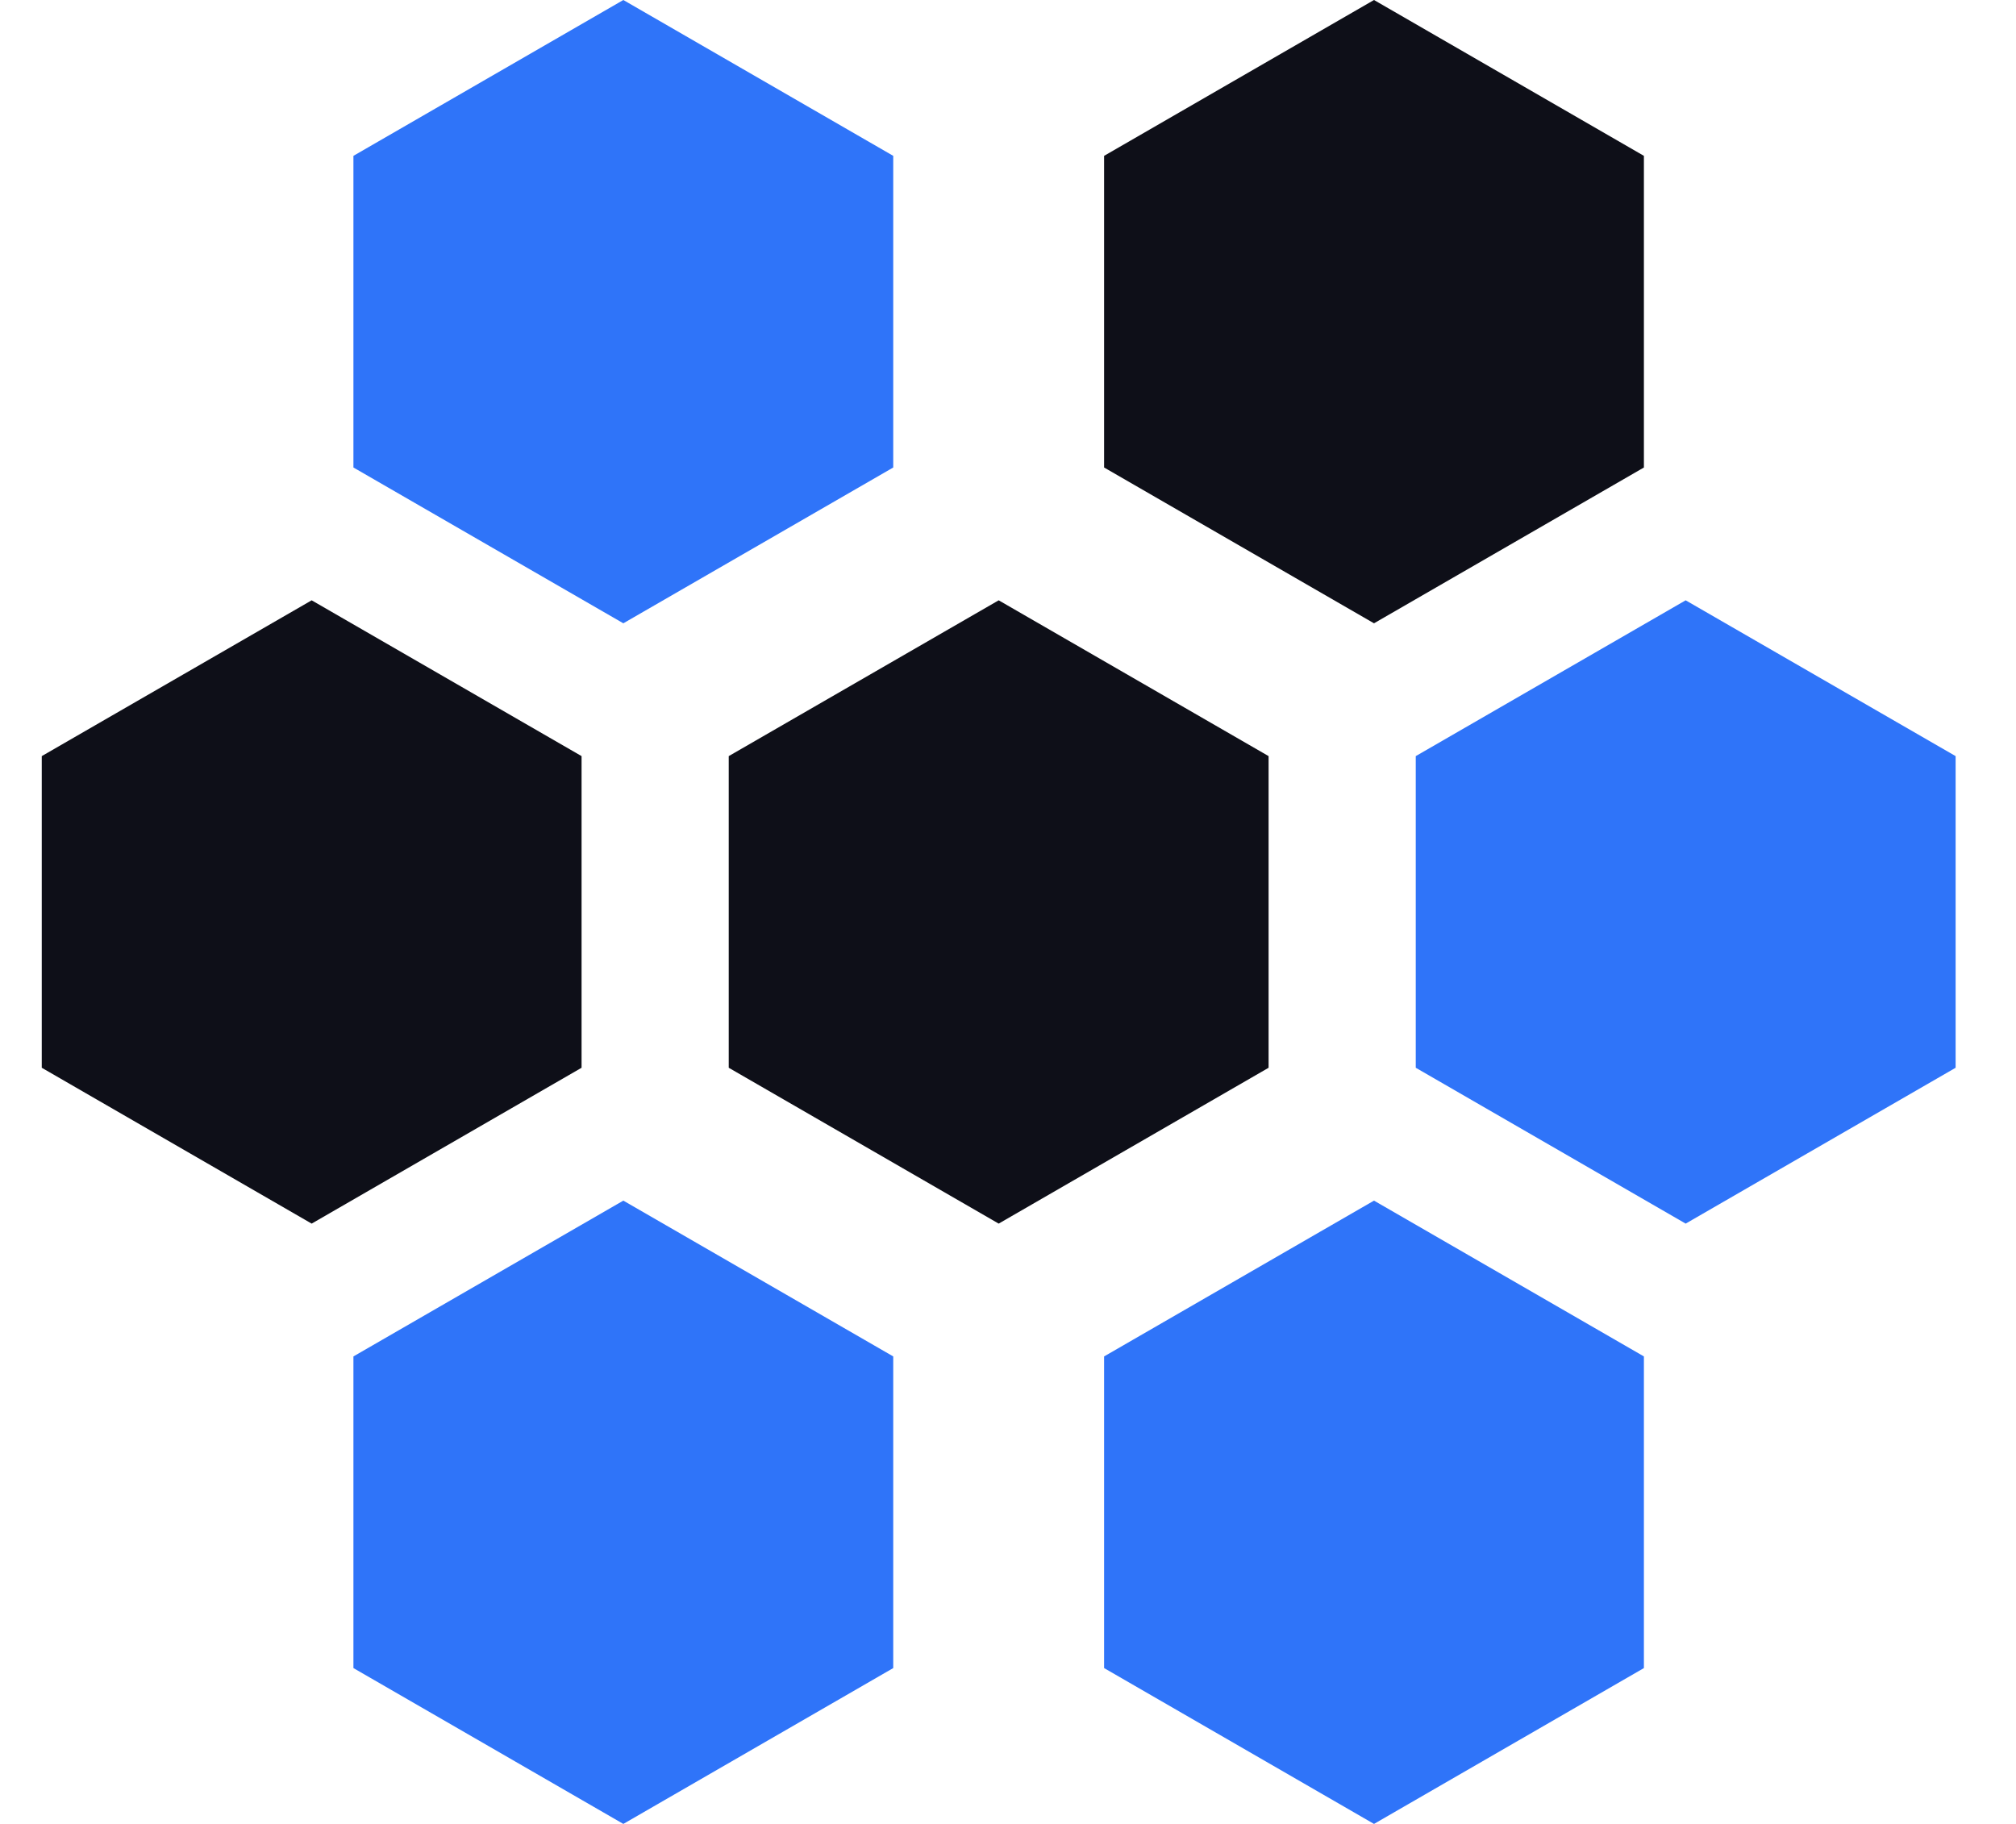
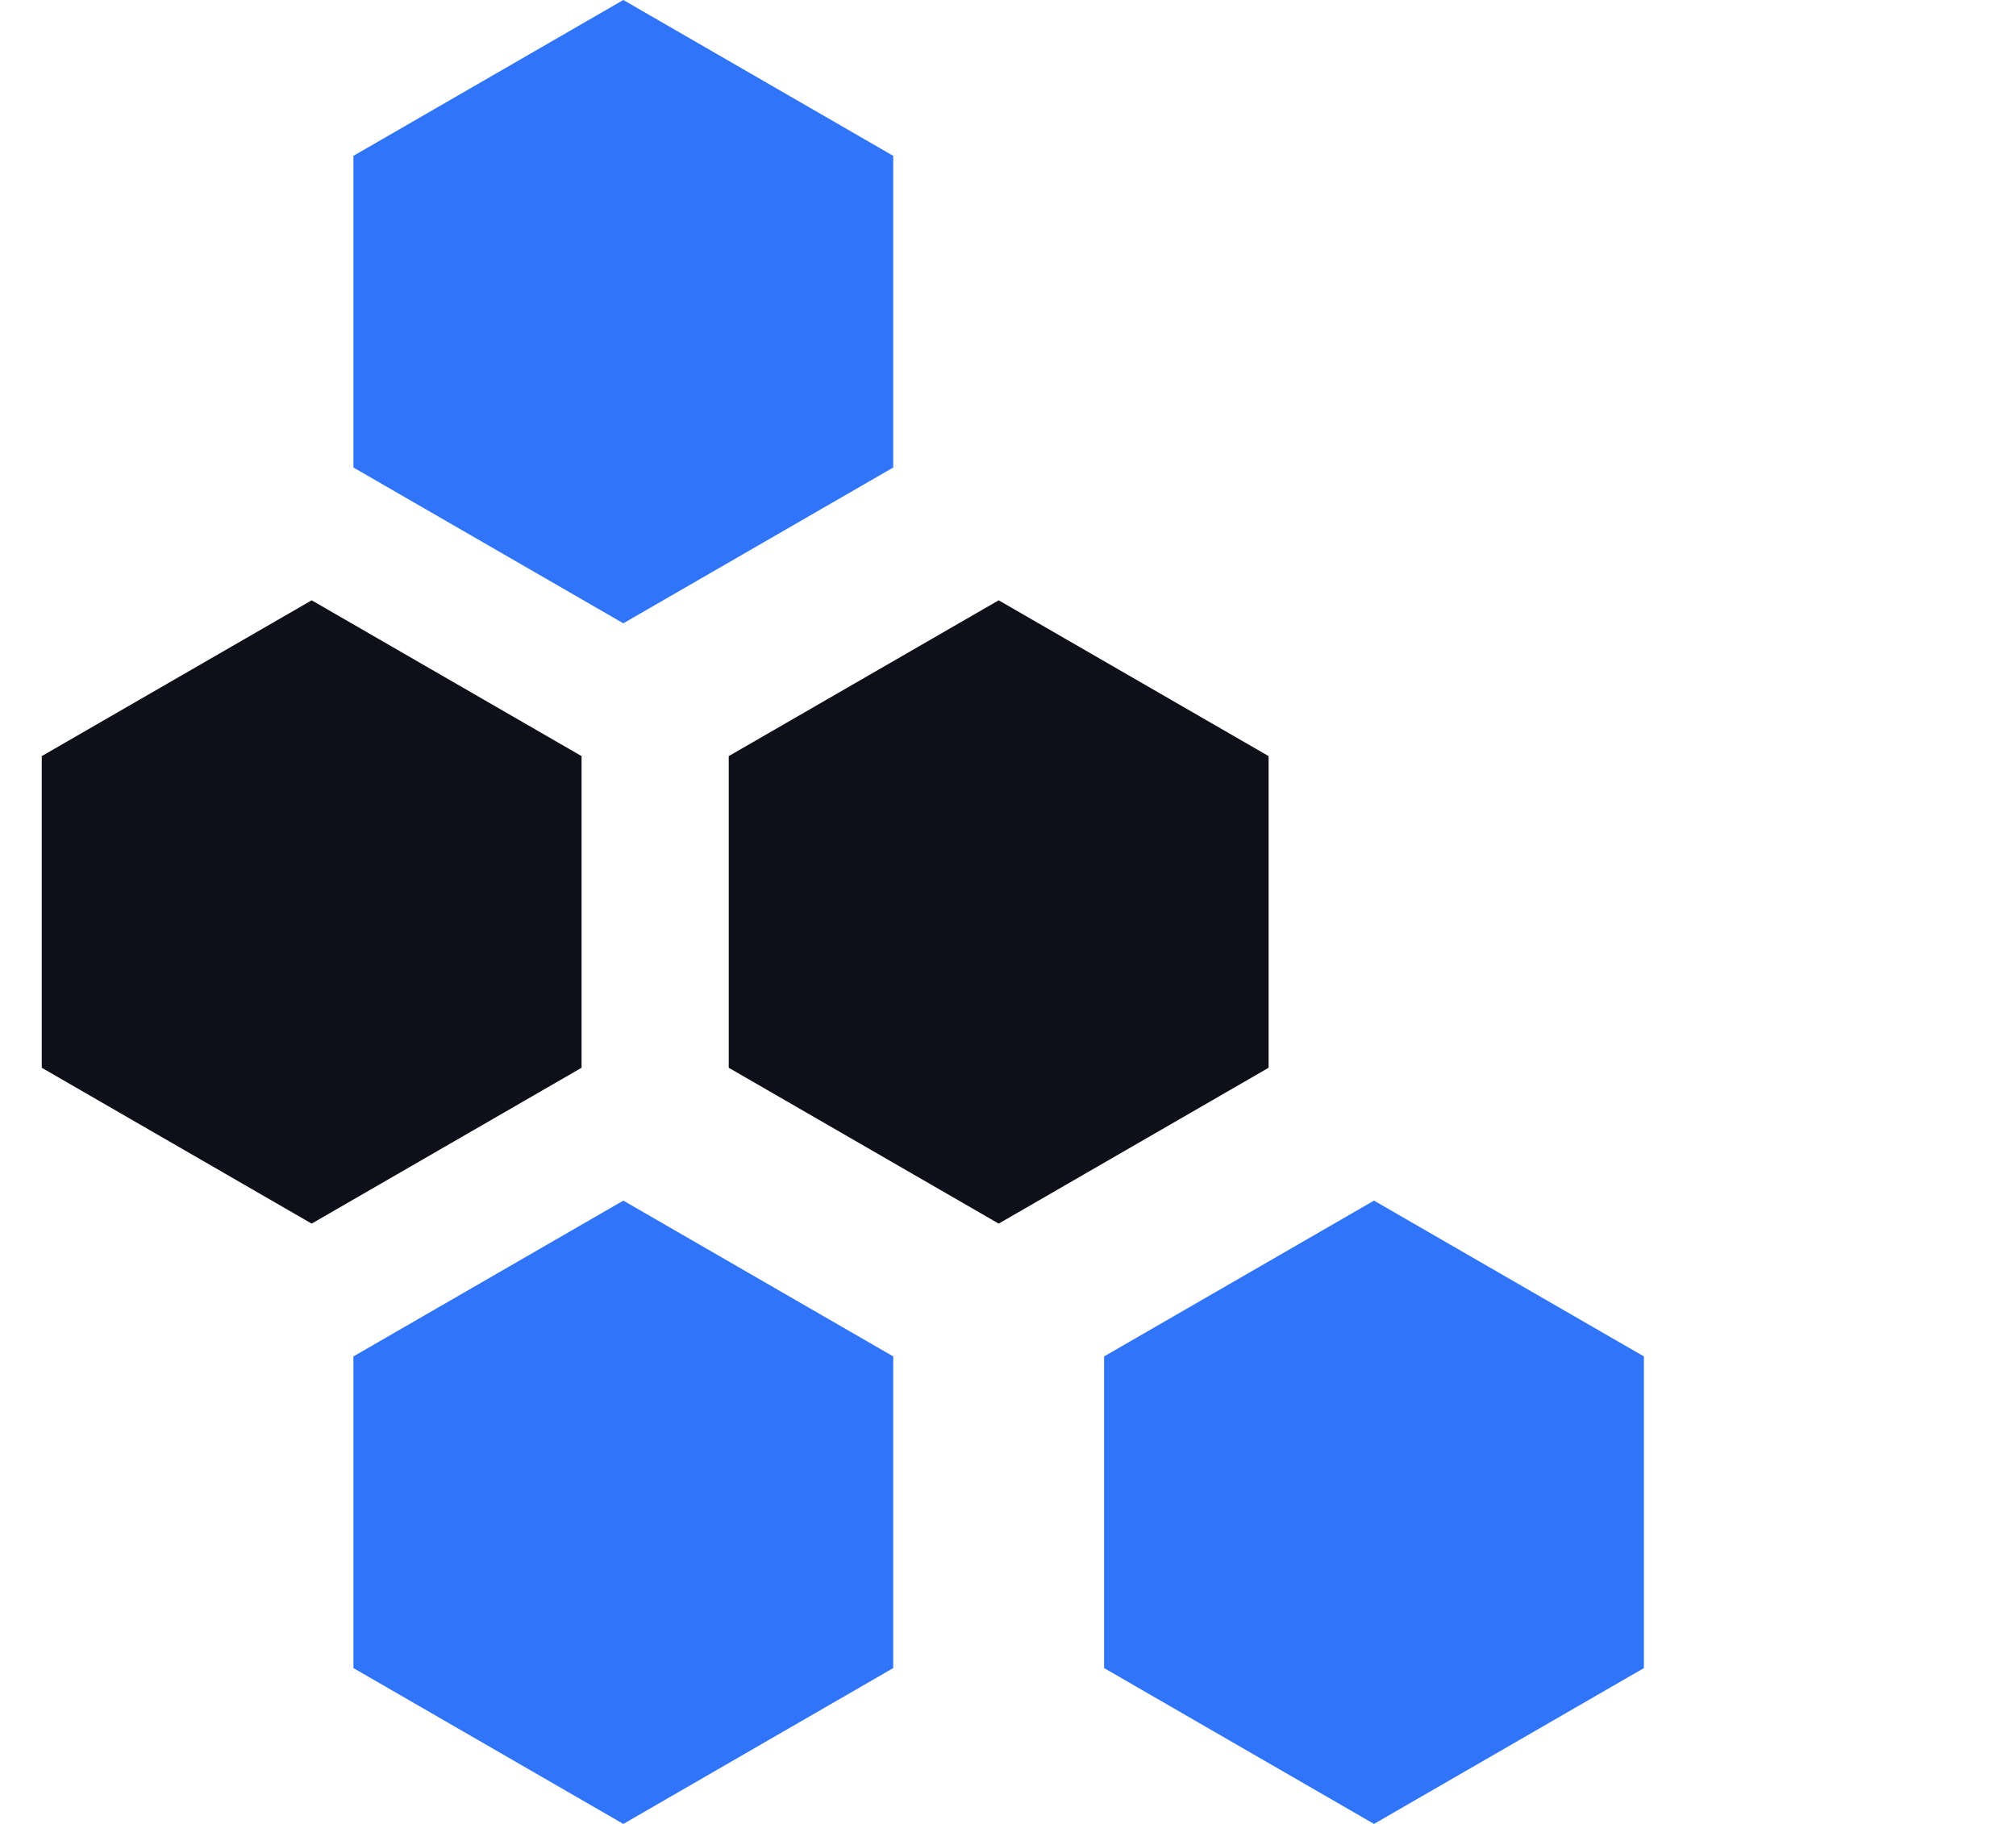
<svg xmlns="http://www.w3.org/2000/svg" width="42" height="38" viewBox="0 0 42 38" fill="none">
  <path d="M12.986 0L18.609 3.247V9.74L12.986 12.986L7.363 9.74V3.247L12.986 0Z" fill="#2F74F9" />
  <path d="M12.986 25.014L18.609 28.26V34.753L12.986 38L7.363 34.753V28.26L12.986 25.014Z" fill="#2F74F9" />
-   <path d="M28.625 0L34.248 3.247V9.74L28.625 12.986L23.002 9.74V3.247L28.625 0Z" fill="#0E0F18" />
  <path d="M6.493 12.507L12.116 15.753V22.246L6.493 25.493L0.87 22.246V15.753L6.493 12.507Z" fill="#0E0F18" />
  <path d="M28.625 25.014L34.248 28.26V34.753L28.625 38L23.002 34.753V28.26L28.625 25.014Z" fill="#2F74F9" />
  <path d="M20.806 12.507L26.429 15.753V22.246L20.806 25.493L15.182 22.246V15.753L20.806 12.507Z" fill="#0E0F18" />
-   <path d="M35.118 12.507L40.742 15.753V22.246L35.118 25.493L29.495 22.246V15.753L35.118 12.507Z" fill="#2F74F9" />
</svg>